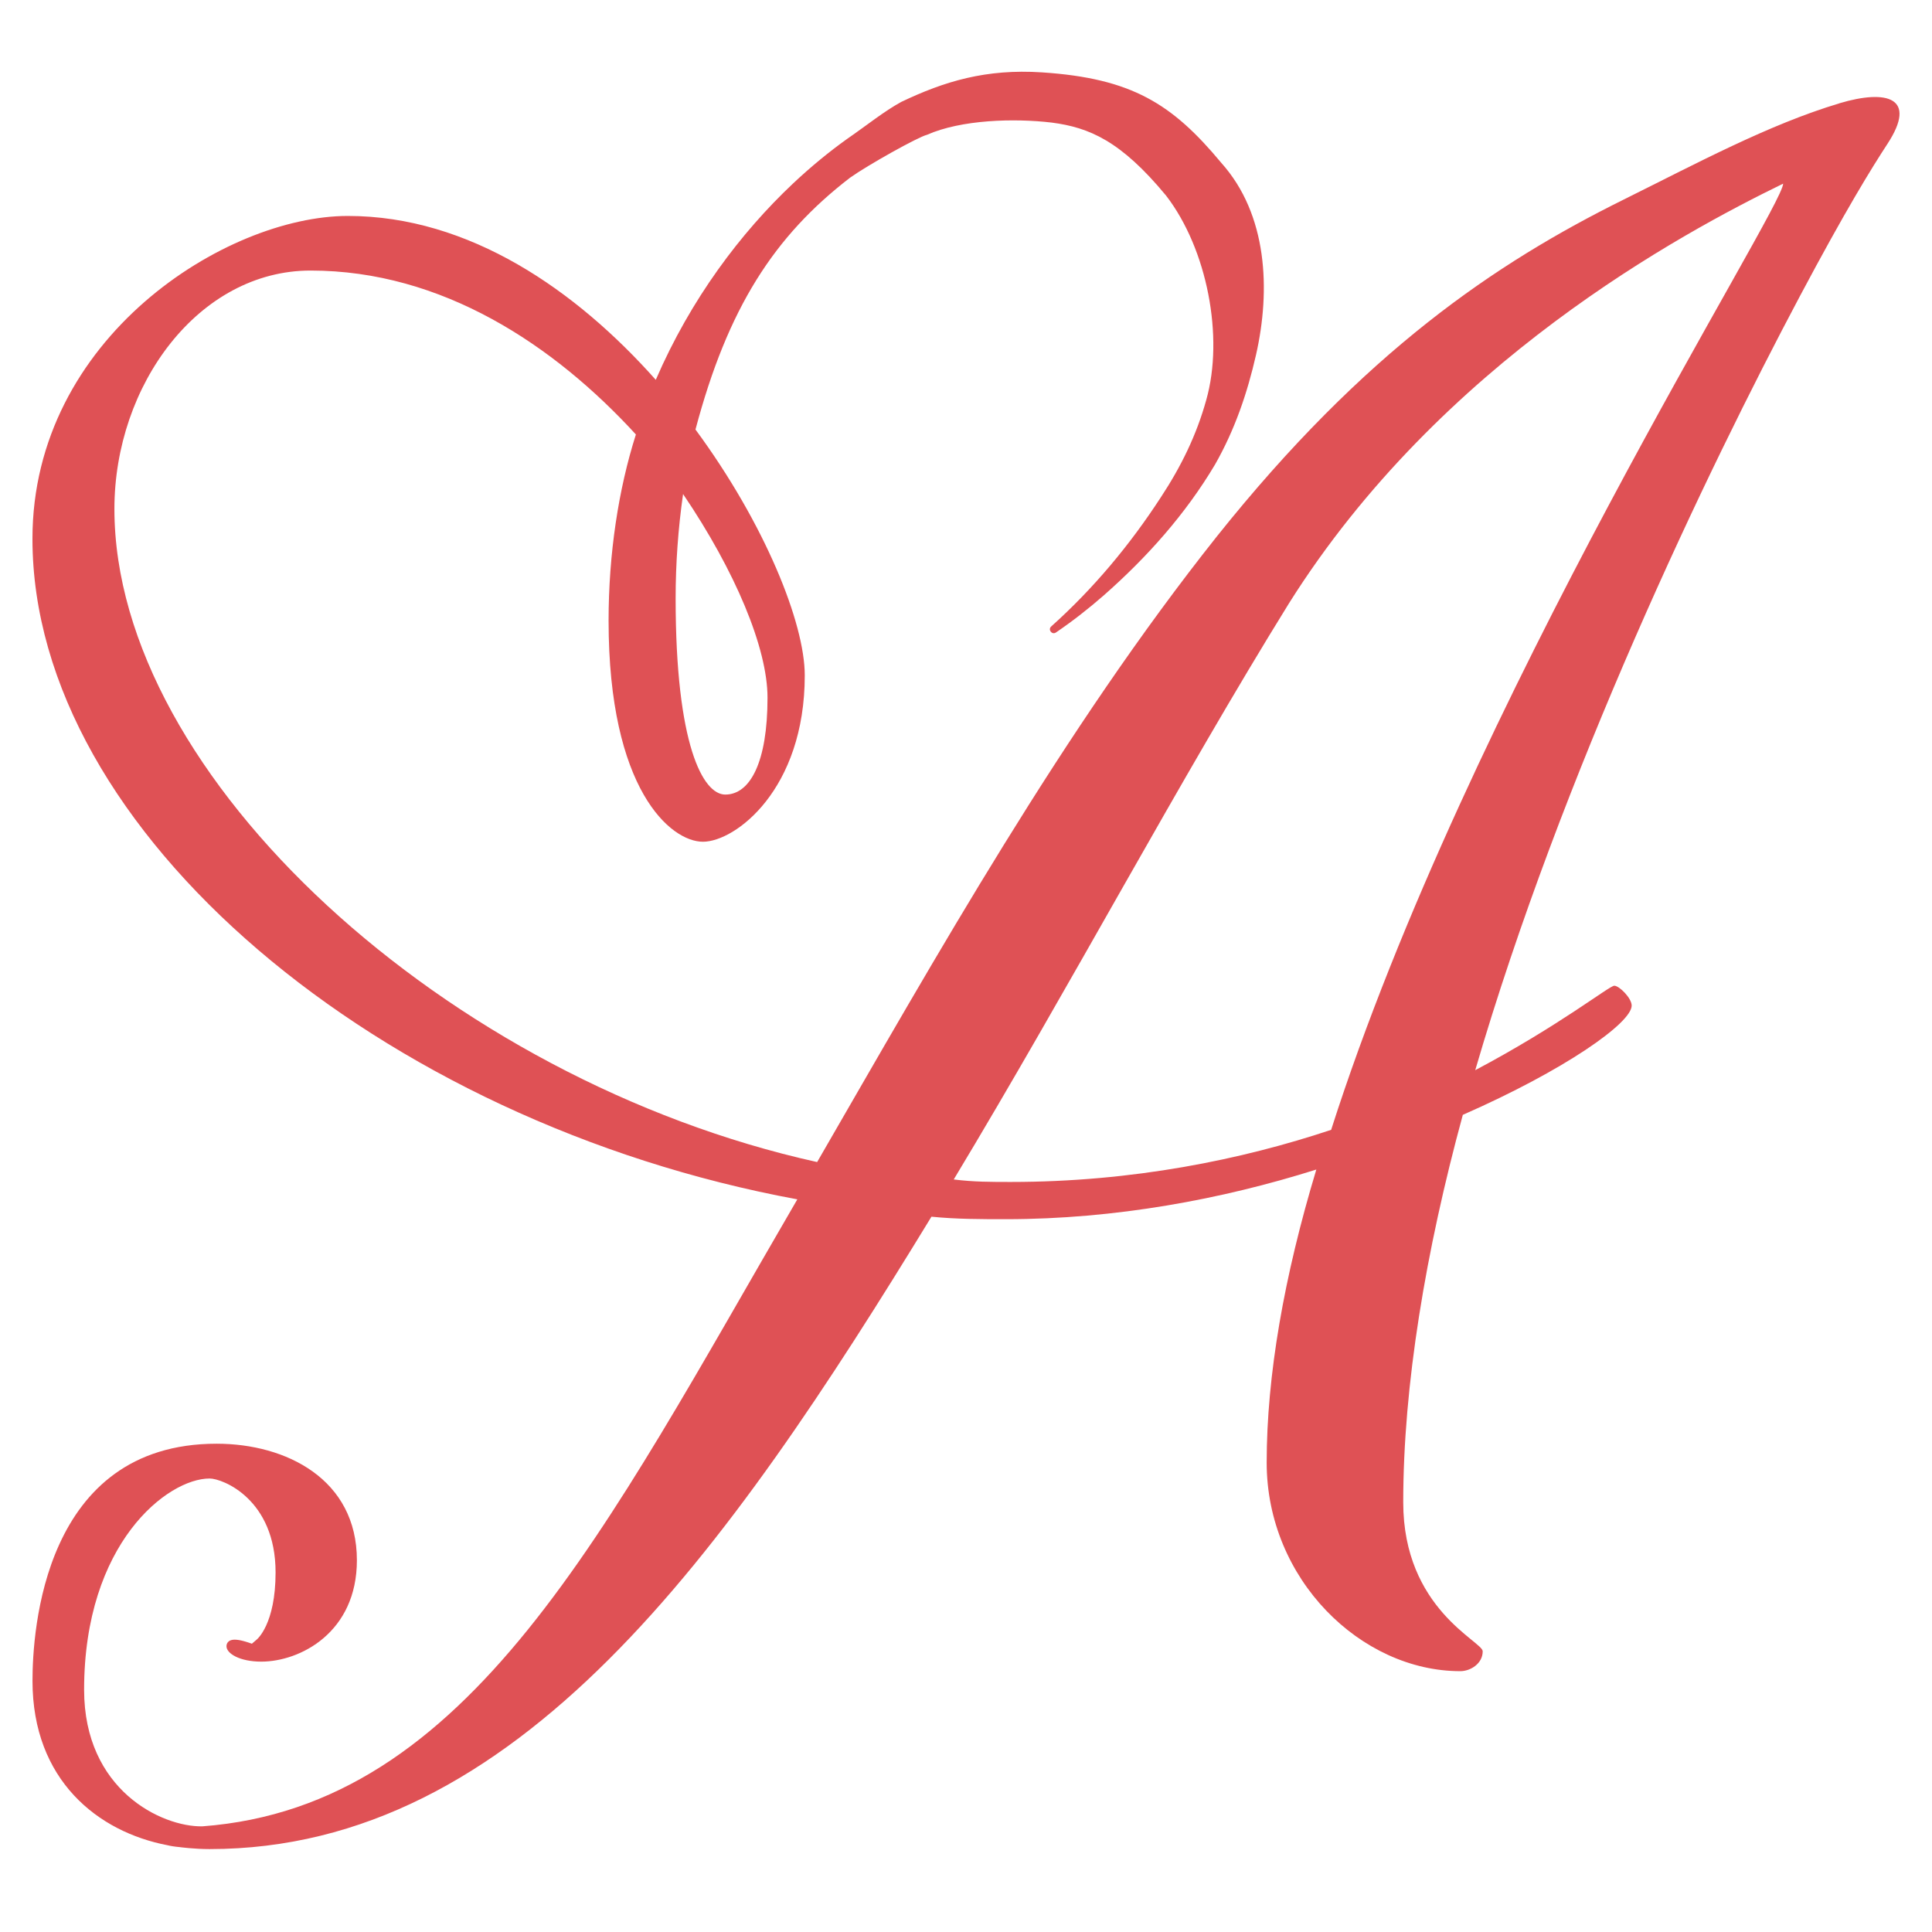
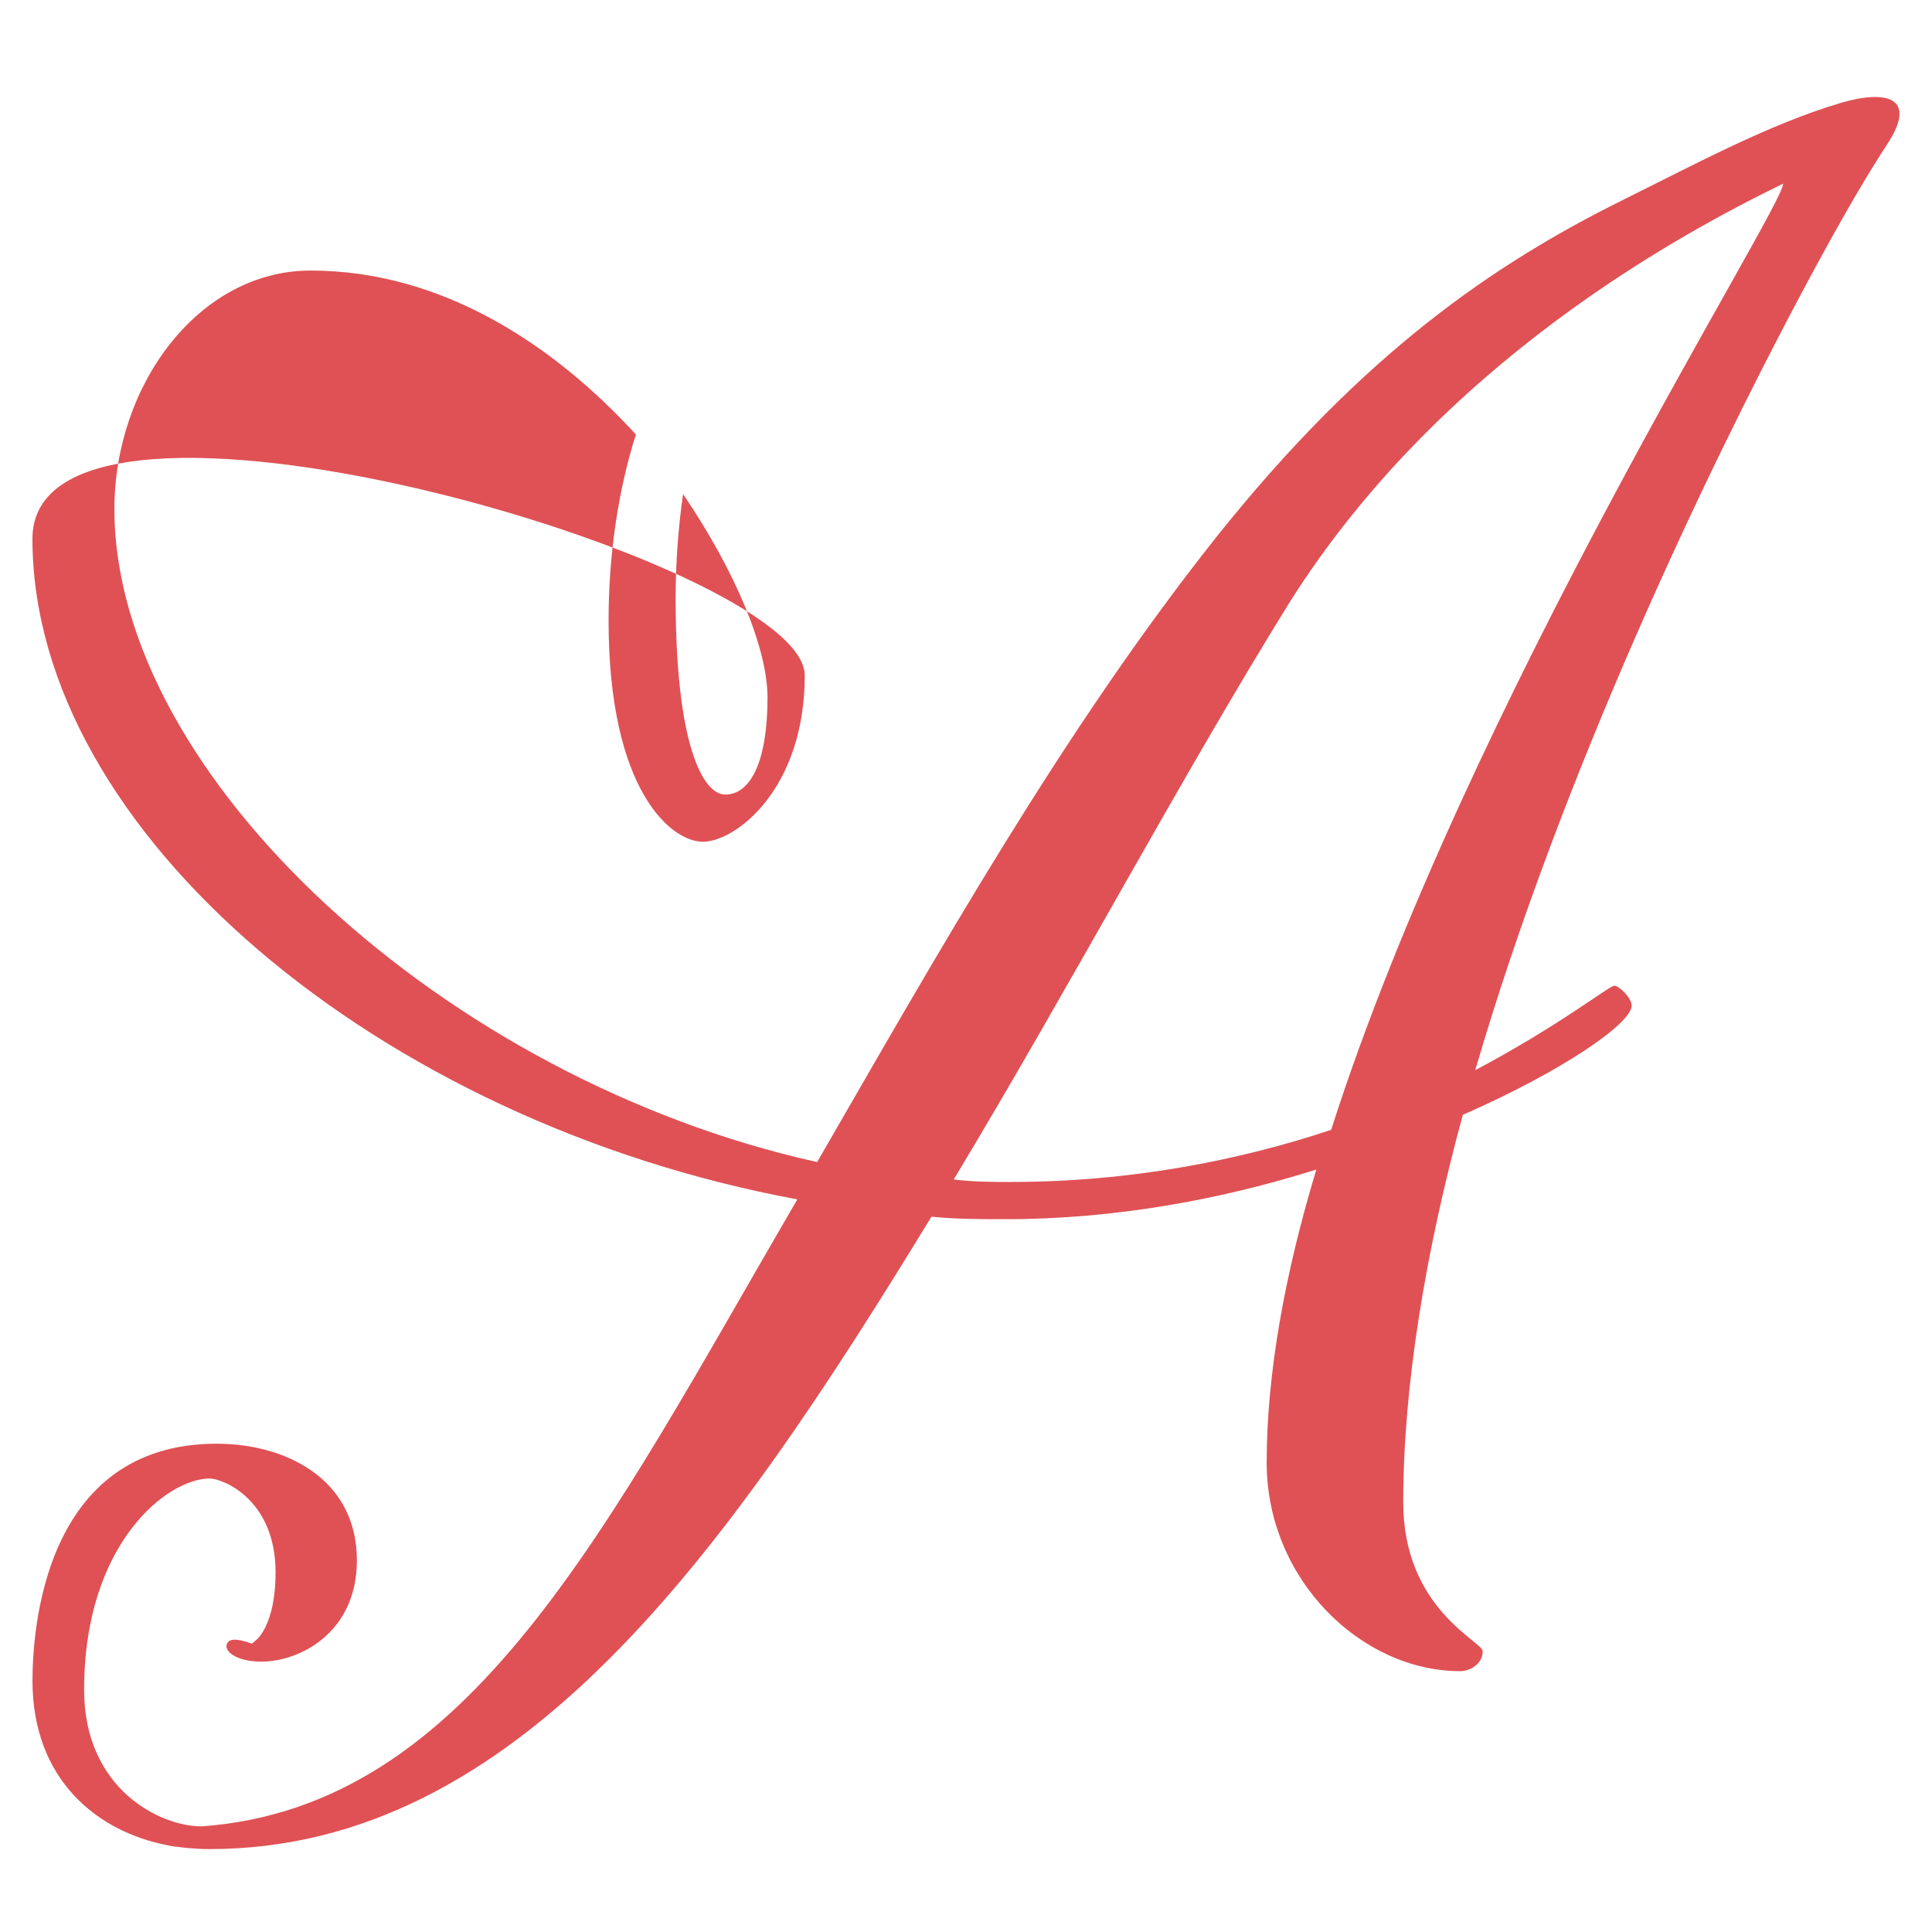
<svg xmlns="http://www.w3.org/2000/svg" id="_レイヤー_1" data-name="レイヤー 1" viewBox="0 0 512 512">
  <defs>
    <style>
      .cls-1 {
        fill: #df5155;
      }
    </style>
  </defs>
-   <path class="cls-1" d="M487.47,27.38c-18.71,5.59-38.08,16.04-57.2,25.52-33.94,16.83-68.69,40.28-107.76,89.22-40.8,51.33-74.37,111.22-105.96,165.84C118.5,286.25,30.32,205.96,30.32,134.88c0-32.91,22.38-63.18,51.99-63.18,34.88,0,64.49,19.74,86.21,43.44-4.61,14.48-7.24,31.59-7.24,49.36,0,44.75,16.45,58.57,25.01,58.57s26.98-13.82,26.98-44.09c0-13.82-10.53-40.14-28.96-65.15,8.56-32.25,20.86-51.26,40.95-66.73,4.61-3.29,18.03-10.81,20.41-11.38,9.07-4.01,23.07-4.42,33.07-3.23,9.91,1.3,18.29,4.83,30.29,19.36,10.89,14.13,15.38,37.45,10.64,54.14-2.6,9.38-6.69,17.68-12.03,25.79-8.19,12.61-17.86,24.21-29.06,34.24-.94.84.21,2.31,1.25,1.6,4.42-3.01,8.65-6.31,12.67-9.83,11.4-10.03,21.67-21.51,29.5-34.69,5.23-9.19,8.54-18.87,10.87-29.11,3.87-17.08,3.07-37.14-9.23-50.85-13.03-15.68-23.76-22.39-47.5-23.96-14.84-.98-25.89,2.38-37.3,7.83-4.65,2.55-8.83,5.99-14.37,9.82-4.74,3.39-9.57,7.34-14.35,11.84-13.77,12.98-27.04,30.49-36.33,51.99-21.06-23.69-49.36-43.43-81.61-43.43S8.6,89.47,8.6,142.78c0,77.66,92.14,154.66,202.7,175.06-51.12,87.82-86.74,160.86-157.69,166.16-10.75.17-31.32-9.61-31.32-36.19,0-38.86,22.11-55.99,33.26-55.99,3.45,0,17.48,5.49,17.48,24.89,0,13.74-4.92,17.76-5.09,17.87l-1.19,1.02c-1.13-.4-3.11-1.07-4.52-1.07-2.09,0-2.21,1.36-2.21,1.75,0,1.92,3.51,4.07,9.22,4.07,10.24,0,25.34-7.69,25.34-26.87,0-21.44-18.7-30.88-37.17-30.88-45.98,0-48.8,49.87-48.8,62.84,0,26.33,17.35,40.05,35.79,43.57,0,0,0,0,0,0,.68.18,1.91.38,3.15.49.12.02,3.99.53,7.96.53,81.61,0,136.71-78.09,191.33-167.59,6.58.66,13.16.66,19.74.66,28.96,0,57.26-5.27,82.26-13.16-8.55,28.3-13.16,54.62-13.16,77.66,0,30.93,25.01,55.28,51.33,55.28,2.63,0,5.92-1.97,5.92-5.27,0-2.63-21.06-11.19-21.06-39.49,0-30.93,5.92-66.47,15.79-102.67,26.98-11.85,44.75-24.35,44.75-28.96,0-1.97-3.29-5.26-4.61-5.26s-14.48,10.53-36.85,22.38c22.93-78.5,61.26-158.47,86.01-205.07,12.19-22.94,19.03-33.98,23.23-40.41,8.03-12.28-.11-14.53-12.73-10.76ZM181.02,130.93c13.82,20.4,22.38,40.8,22.38,53.97,0,17.11-4.61,25.67-11.19,25.67-5.92,0-13.16-13.16-13.16-51.99,0-9.21.66-18.43,1.97-27.64ZM352.79,299.41c-23.69,7.9-52.65,13.82-84.9,13.82-5.26,0-9.87,0-15.14-.66,30.93-51.33,59.89-105.95,88.84-152.68,40.14-63.84,103.98-98.06,130.96-111.22,0,6.58-83.58,137.55-119.78,250.74Z" />
+   <path class="cls-1" d="M487.47,27.38c-18.71,5.59-38.08,16.04-57.2,25.52-33.94,16.83-68.69,40.28-107.76,89.22-40.8,51.33-74.37,111.22-105.96,165.84C118.5,286.25,30.32,205.96,30.32,134.88c0-32.91,22.38-63.18,51.99-63.18,34.88,0,64.49,19.74,86.21,43.44-4.61,14.48-7.24,31.59-7.24,49.36,0,44.75,16.45,58.57,25.01,58.57s26.98-13.82,26.98-44.09S8.6,89.47,8.6,142.78c0,77.66,92.14,154.66,202.7,175.06-51.12,87.82-86.74,160.86-157.69,166.16-10.75.17-31.32-9.61-31.32-36.19,0-38.86,22.11-55.99,33.26-55.99,3.45,0,17.48,5.49,17.48,24.89,0,13.74-4.92,17.76-5.09,17.87l-1.19,1.02c-1.13-.4-3.11-1.07-4.52-1.07-2.09,0-2.21,1.36-2.21,1.75,0,1.92,3.51,4.07,9.22,4.07,10.24,0,25.34-7.69,25.34-26.87,0-21.44-18.7-30.88-37.17-30.88-45.98,0-48.8,49.87-48.8,62.84,0,26.33,17.35,40.05,35.79,43.57,0,0,0,0,0,0,.68.18,1.91.38,3.15.49.12.02,3.99.53,7.96.53,81.61,0,136.71-78.09,191.33-167.59,6.58.66,13.16.66,19.74.66,28.96,0,57.26-5.27,82.26-13.16-8.55,28.3-13.16,54.62-13.16,77.66,0,30.93,25.01,55.28,51.33,55.28,2.63,0,5.92-1.97,5.92-5.27,0-2.63-21.06-11.19-21.06-39.49,0-30.93,5.92-66.47,15.79-102.67,26.98-11.85,44.75-24.35,44.75-28.96,0-1.97-3.29-5.26-4.61-5.26s-14.48,10.53-36.85,22.38c22.93-78.5,61.26-158.47,86.01-205.07,12.19-22.94,19.03-33.98,23.23-40.41,8.03-12.28-.11-14.53-12.73-10.76ZM181.02,130.93c13.82,20.4,22.38,40.8,22.38,53.97,0,17.11-4.61,25.67-11.19,25.67-5.92,0-13.16-13.16-13.16-51.99,0-9.21.66-18.43,1.97-27.64ZM352.79,299.41c-23.69,7.9-52.65,13.82-84.9,13.82-5.26,0-9.87,0-15.14-.66,30.93-51.33,59.89-105.95,88.84-152.68,40.14-63.84,103.98-98.06,130.96-111.22,0,6.58-83.58,137.55-119.78,250.74Z" />
</svg>